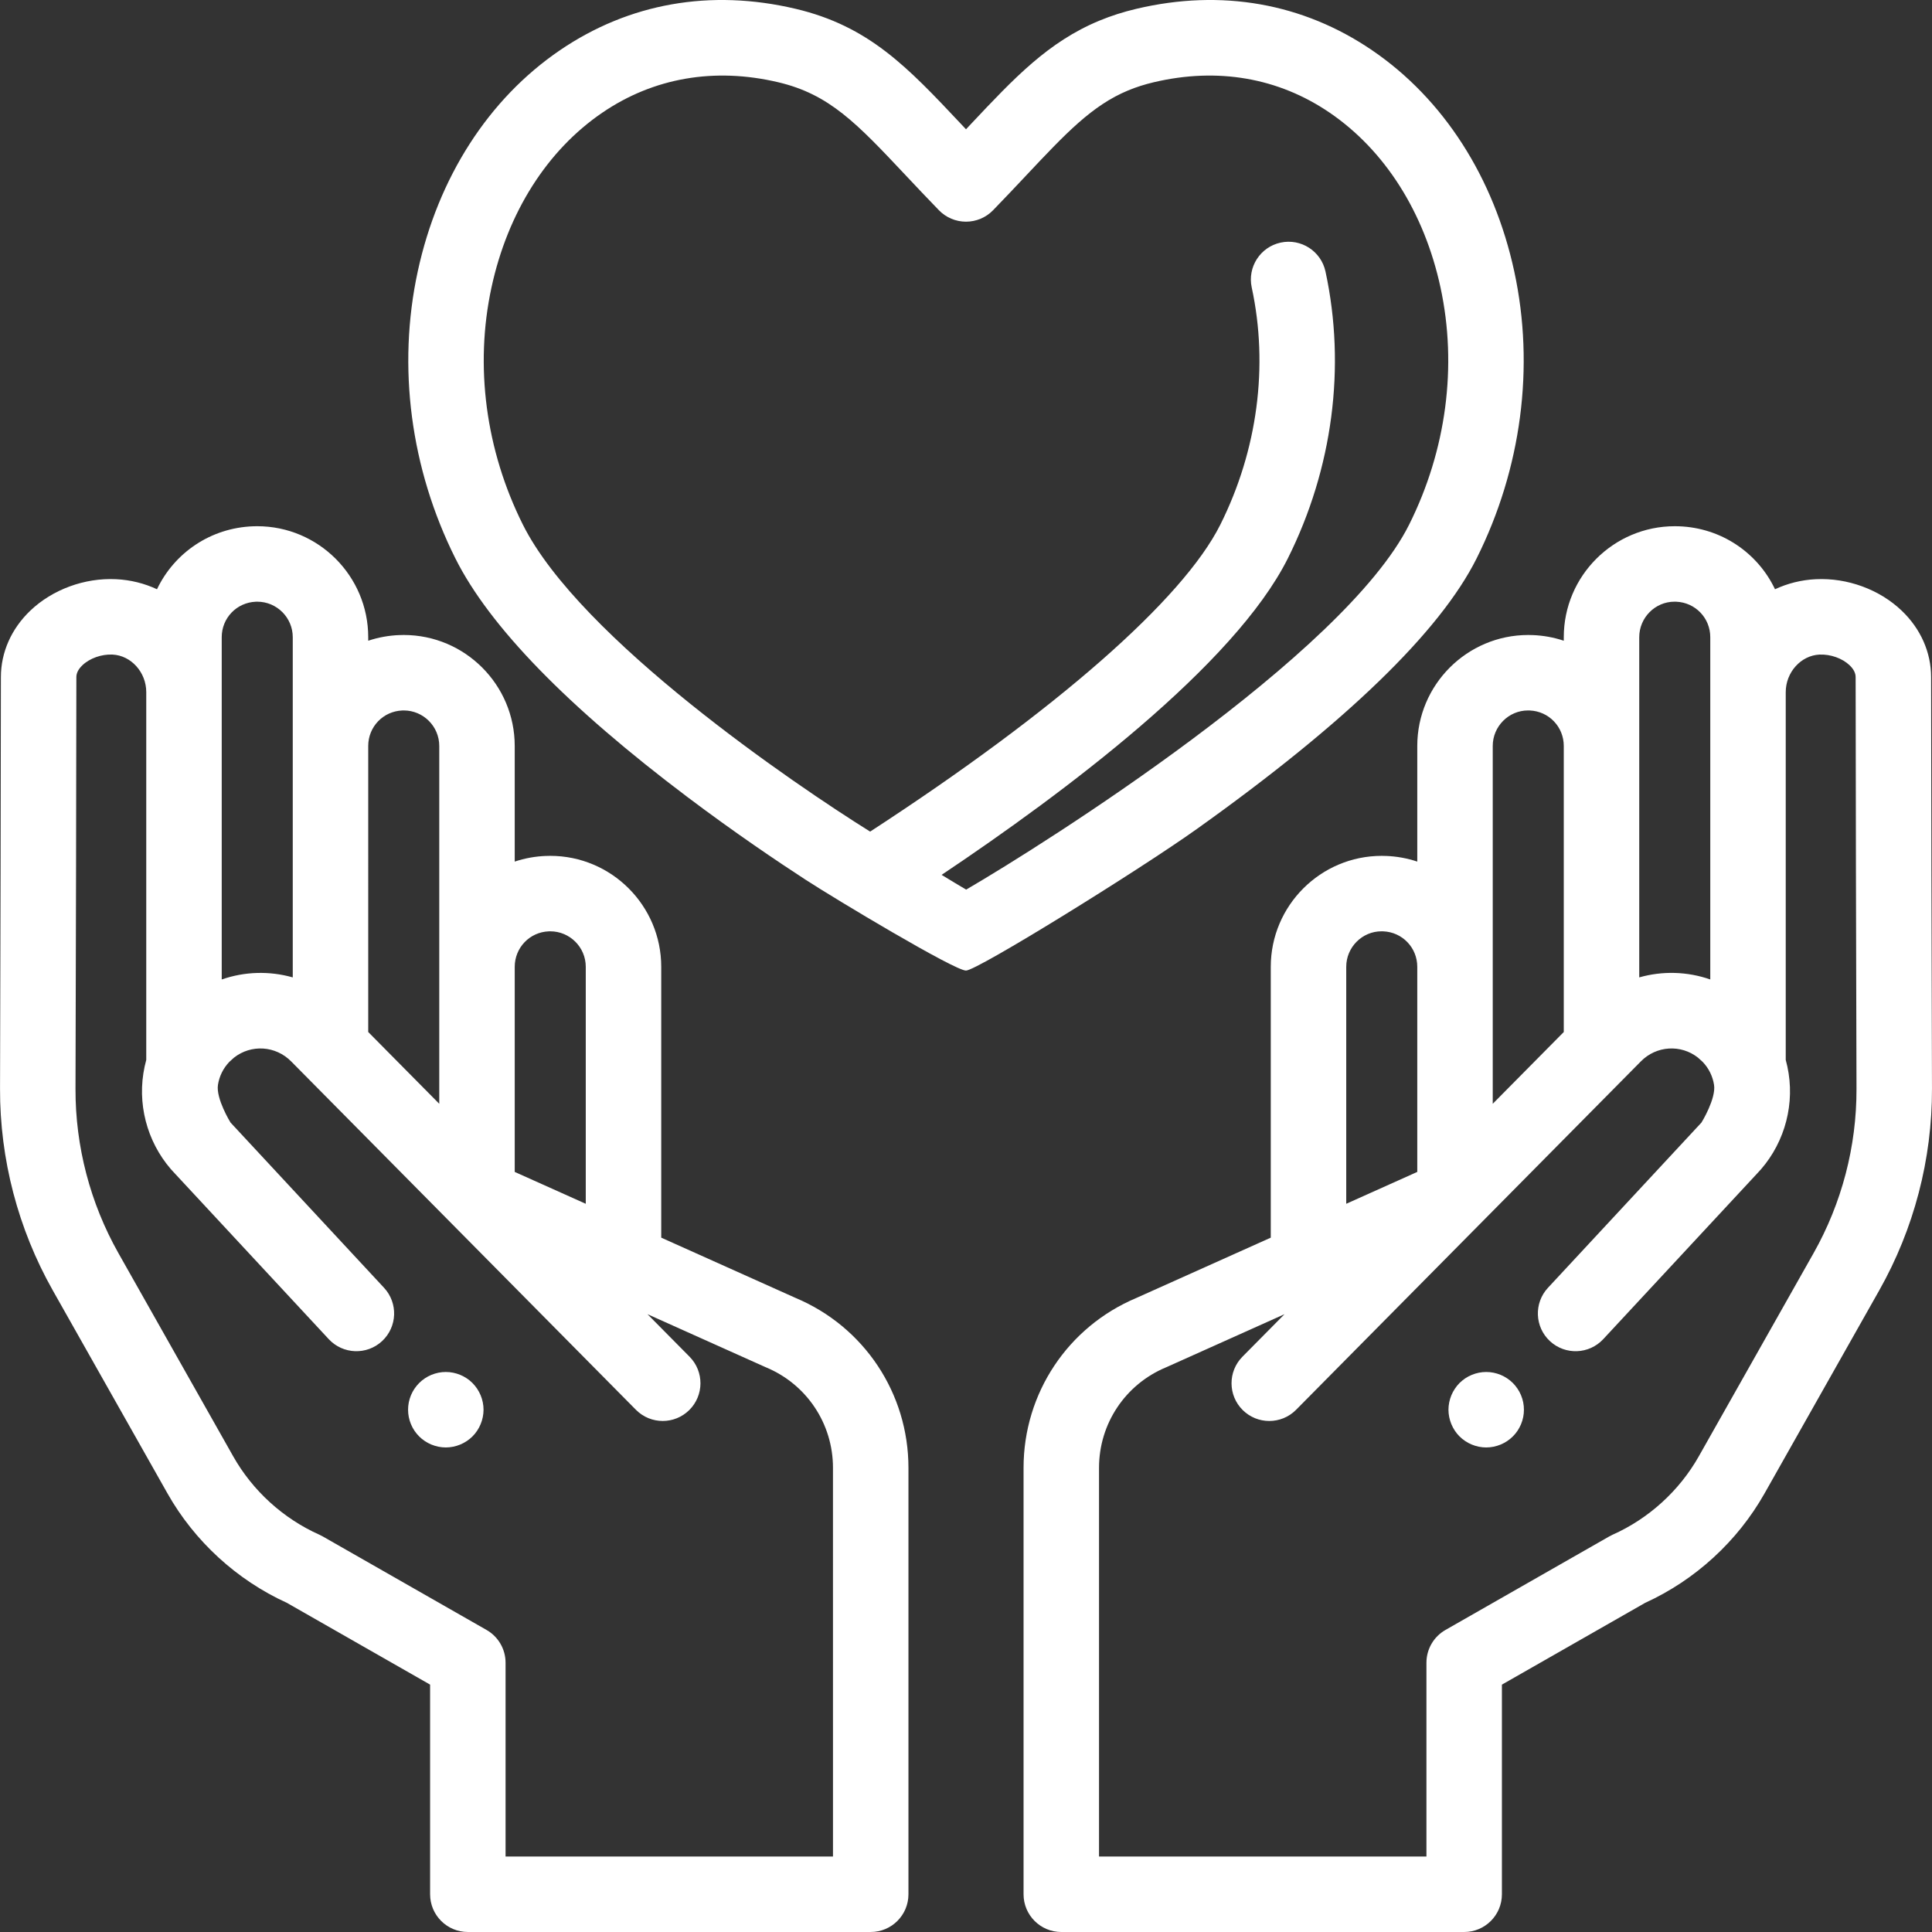
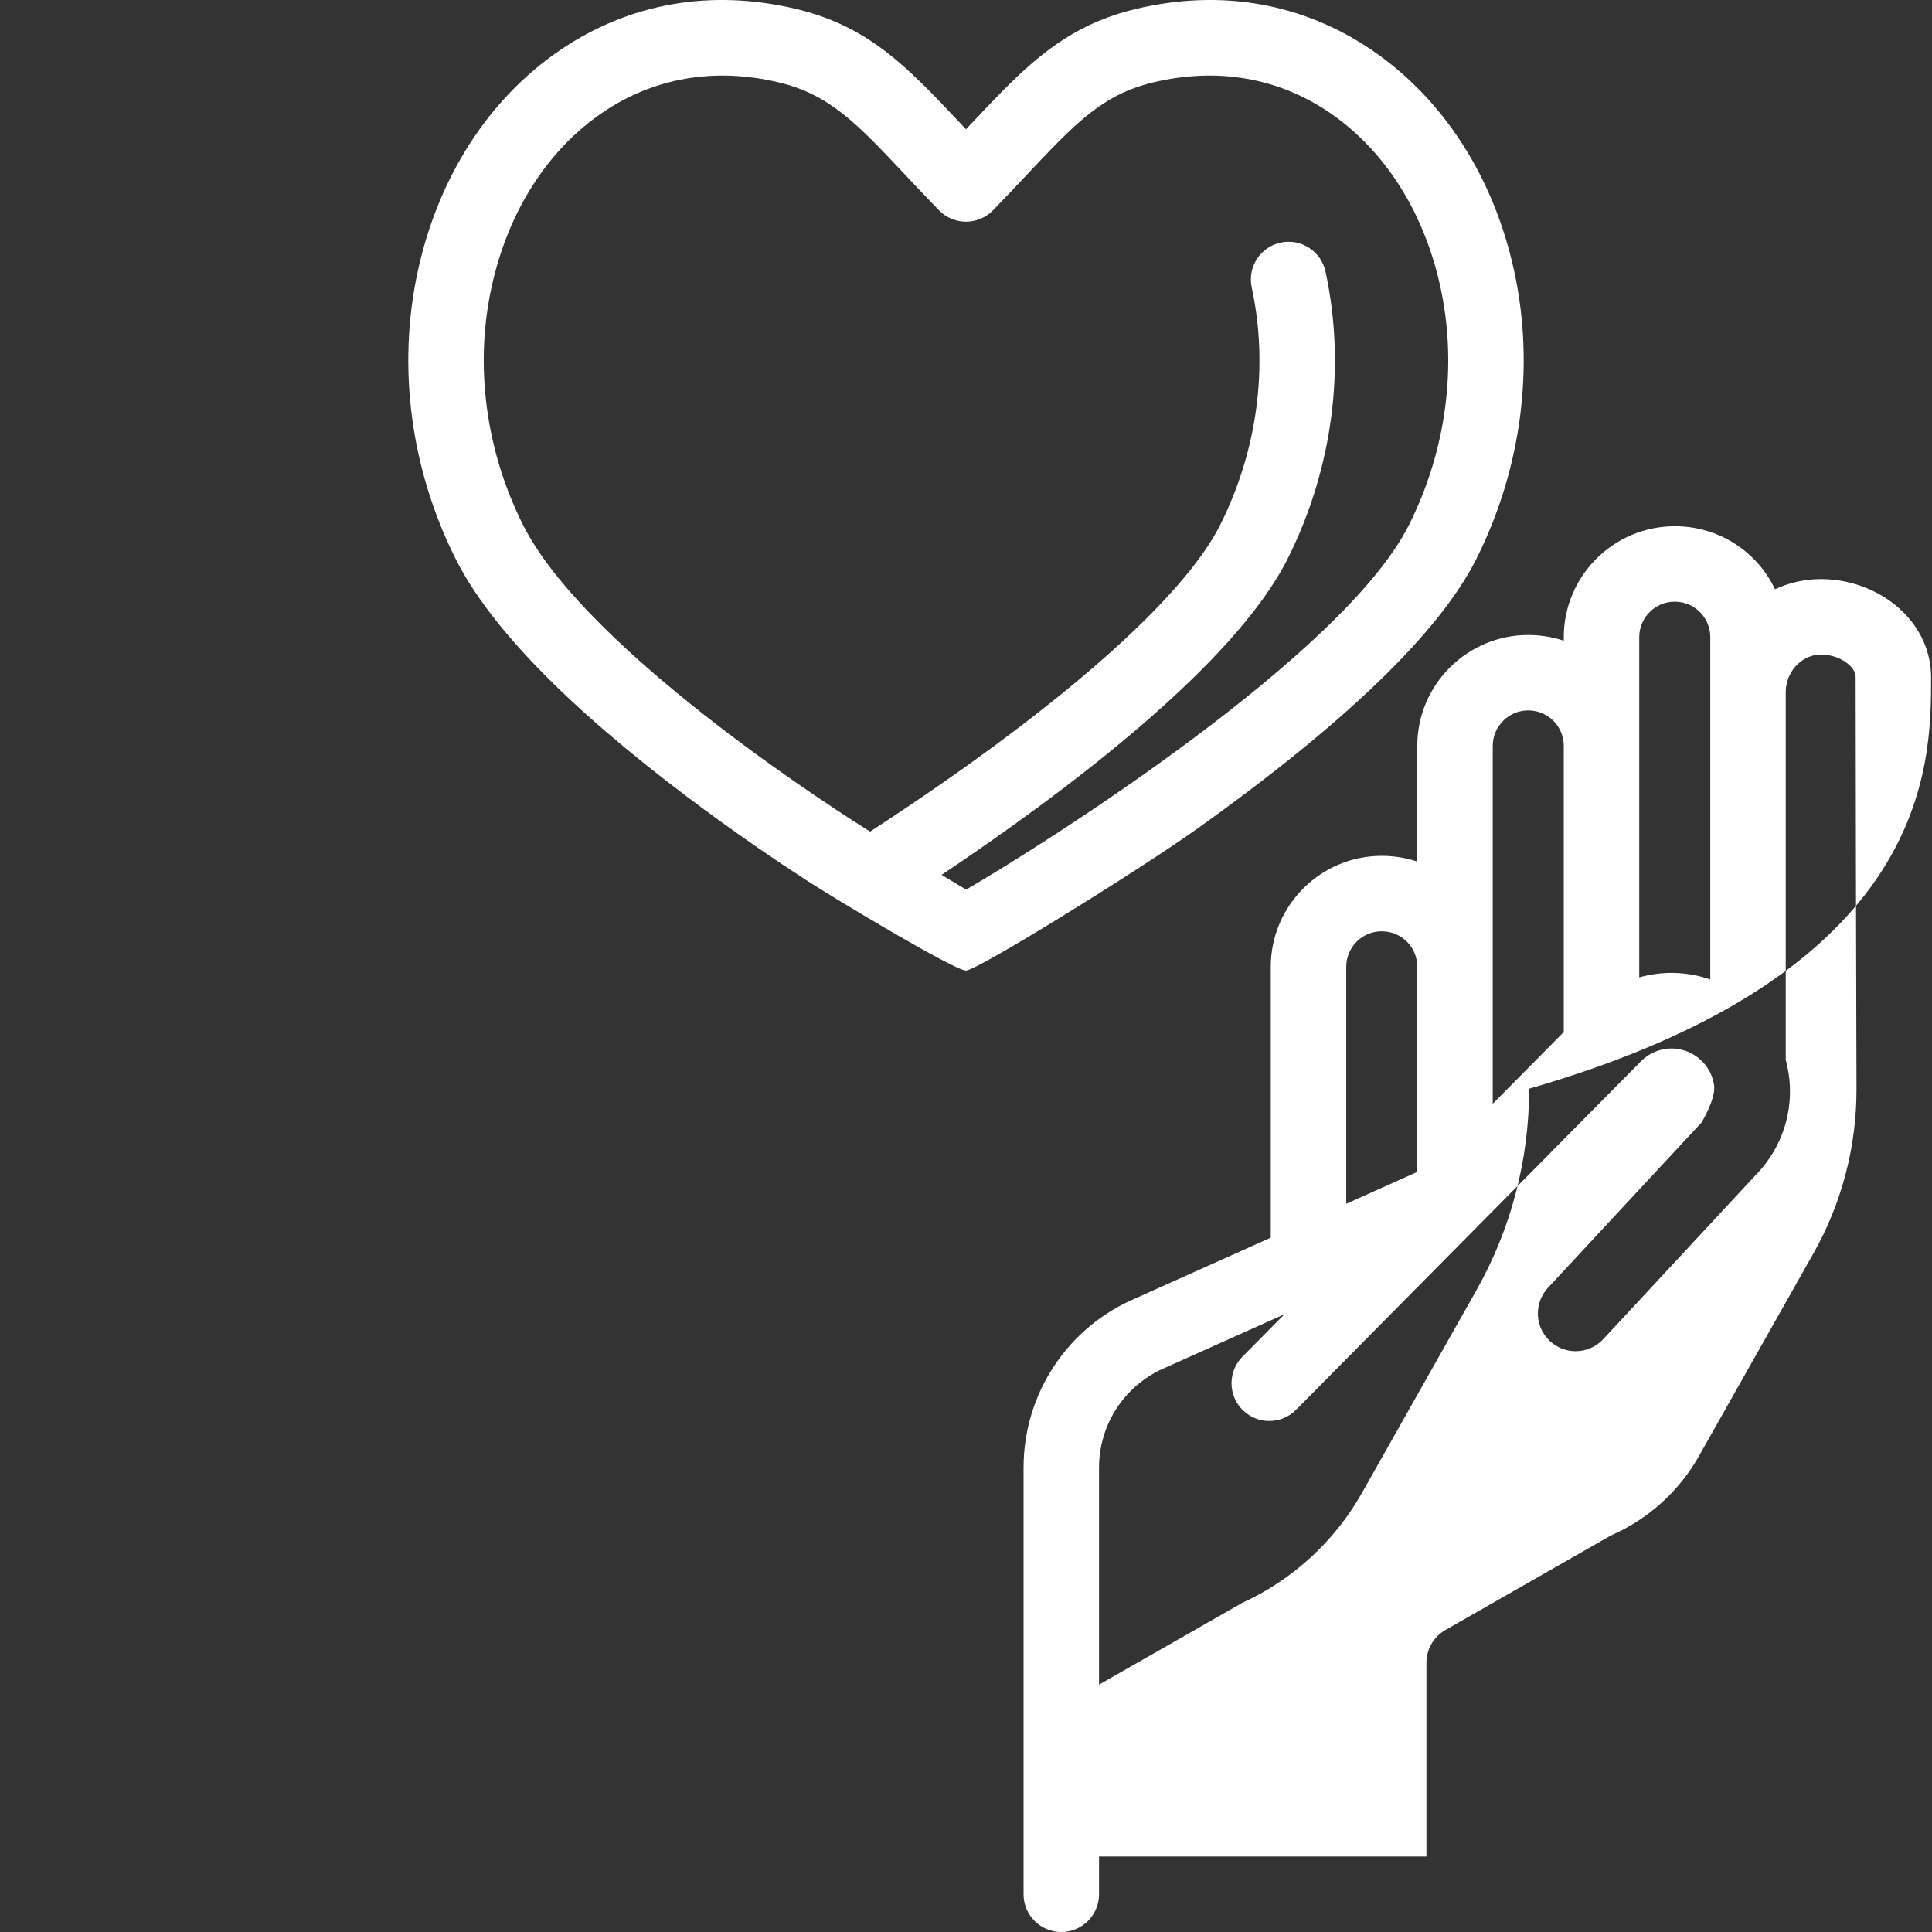
<svg xmlns="http://www.w3.org/2000/svg" version="1.1" width="512" height="512" x="0" y="0" viewBox="0 0 512.002 512.002" style="enable-background:new 0 0 512 512" xml:space="preserve" class="">
  <rect x="0" y="0" width="512.002" height="512.002" fill="#333333" stroke="none" />
  <g>
    <g>
      <g>
-         <path d="M210.836,343.965l-35.602-15.973v-71.771c0-16.218-13.195-29.412-29.412-29.412c-0.134,0-0.646,0.015-1.016,0.026    l-0.001-0.008c-2.935,0.1-5.753,0.621-8.397,1.503V197.69c0-16.218-13.195-29.412-29.412-29.412c-0.134,0-0.646,0.015-1.016,0.026    v-0.008c-2.935,0.1-5.753,0.621-8.397,1.503v-0.934c0-16.218-13.195-29.412-29.412-29.412c-0.156,0-1.013,0.018-1.016,0.018    c-11.371,0.388-20.982,7.085-25.548,16.686c-3.323-1.546-6.985-2.481-10.853-2.663c-8.334-0.401-16.839,2.724-22.721,8.336    c-5.027,4.796-7.795,11.05-7.795,17.609c0,23.163-0.144,78.286-0.229,109.081c-0.052,18.683,4.779,37.16,13.972,53.433    l30.406,53.825c7.161,12.676,18.377,22.952,31.623,28.985l37.972,21.681v55.556c0,5.523,4.477,10,10,10h106.768    c5.523,0,10-4.477,10-10V388.978C240.749,369.254,229.012,351.6,210.836,343.965z M136.409,256.221    c0-5.087,3.968-9.211,9.04-9.405l0.373-0.008c5.19,0,9.413,4.223,9.413,9.413v62.798l-18.826-8.446V256.221z M97.583,197.689    c0.001-5.087,3.968-9.21,9.04-9.405l0.373-0.008c5.19,0,9.413,4.223,9.413,9.413v94.827l-18.825-19.023V197.689z M58.759,168.866    c0-5.076,3.949-9.192,9.033-9.405l0.38-0.008c5.19,0,9.413,4.223,9.413,9.413v90.158c-6.141-1.748-12.718-1.582-18.825,0.549    V168.866z M220.749,492.001h-86.768V440.64c0-3.59-1.924-6.904-5.042-8.684L85.513,407.16c-0.287-0.164-0.581-0.313-0.883-0.448    c-9.569-4.271-17.677-11.647-22.831-20.771l-30.405-53.825c-7.491-13.261-11.428-28.316-11.386-43.541    c0.085-30.806,0.229-85.948,0.229-109.137c0-1.068,0.539-2.124,1.602-3.139c1.944-1.855,5.071-2.959,7.976-2.829    c4.932,0.232,8.945,4.696,8.945,9.951v97.465c-0.319,1.158-0.574,2.34-0.761,3.542c-1.518,9.737,1.673,19.734,8.542,26.78    l40.582,43.682c3.758,4.046,10.087,4.279,14.132,0.52c4.046-3.759,4.279-10.086,0.52-14.132l-40.671-43.779    c-0.066-0.071-3.907-6.375-3.344-9.99c0.361-2.312,1.406-4.421,3.018-6.103c0.305-0.278,0.915-0.83,1.236-1.12    c4.568-3.582,11.04-3.171,15.157,1.008l91.353,92.314c1.956,1.976,4.531,2.966,7.108,2.966c2.542,0,5.085-0.963,7.034-2.892    c3.925-3.885,3.958-10.216,0.074-14.142l-11.149-11.266l31.174,13.987c0.082,0.037,0.165,0.072,0.248,0.107    c10.775,4.489,17.737,14.934,17.737,26.607V492.001z" fill="#ffffff" data-original="#000000" style="" class="" />
+         </g>
+     </g>
+     <g>
+       <g>
+         </g>
+     </g>
+     <g>
+       <g>
+         <path d="M511.764,179.438c0-6.559-2.768-12.813-7.795-17.609c-5.882-5.612-14.378-8.734-22.721-8.336    c-3.868,0.182-7.53,1.117-10.852,2.663c-4.564-9.601-14.17-16.298-25.52-16.685c-0.021-0.001-0.888-0.018-1.045-0.018    c-16.217,0-29.412,13.194-29.412,29.412v0.934c-2.644-0.882-5.462-1.403-8.397-1.503l-0.001,0.008    c-0.369-0.012-0.882-0.026-1.016-0.026c-16.217,0-29.412,13.195-29.412,29.412v30.641c-2.644-0.882-5.462-1.403-8.397-1.503v0.008    c-0.369-0.012-0.882-0.026-1.016-0.026c-16.218,0-29.412,13.195-29.412,29.412v71.771l-35.602,15.973    c-18.176,7.635-29.913,25.288-29.913,45.013v113.023c0,5.523,4.477,10,10,10c5.523,0,10-4.477,10-10v-55.556    l37.972-21.681c13.247-6.034,24.463-16.31,31.624-28.985l30.405-53.825c9.192-16.273,14.024-34.749,13.972-53.433    C511.908,257.724,511.764,202.602,511.764,179.438z M434.417,168.866c0-5.19,4.223-9.413,9.346-9.413l0.46,0.009    c5.063,0.204,9.02,4.323,9.02,9.404v90.703c-6.106-2.131-12.685-2.297-18.825-0.549V168.866z M404.937,188.276l0.446,0.008    c5.07,0.196,9.035,4.319,9.035,9.405v75.804l-18.825,19.023V197.69h0C395.592,192.5,399.815,188.277,404.937,188.276z     M366.112,246.807l0.445,0.008c5.07,0.196,9.036,4.319,9.036,9.405v54.352l-18.825,8.446v-62.797h0    C356.767,251.03,360.99,246.808,366.112,246.807z M480.608,332.116l-30.405,53.825c-5.154,9.124-13.263,16.501-22.831,20.771    c-0.301,0.135-0.596,0.284-0.883,0.448l-43.426,24.796c-3.117,1.78-5.042,5.094-5.042,8.684v51.362h-86.768V388.978    c0-11.674,6.963-22.118,17.737-26.607c0.083-0.035,0.165-0.07,0.248-0.107l31.174-13.987l-11.149,11.266    c-3.885,3.926-3.852,10.257,0.074,14.142c1.95,1.929,4.492,2.892,7.034,2.892c2.577,0,5.153-0.99,7.108-2.966l87.997-88.923    c0.014-0.014,3.372-3.408,3.372-3.408c4.104-4.167,10.584-4.575,15.135-0.996c0.319,0.288,0.932,0.843,1.239,1.122    c1.617,1.689,2.66,3.796,3.021,6.105c0.564,3.615-3.278,9.919-3.344,9.99l-40.671,43.779c-3.759,4.046-3.526,10.374,0.52,14.132    c4.046,3.759,10.374,3.526,14.132-0.52l40.581-43.682c6.868-7.046,10.06-17.043,8.542-26.78c-0.187-1.202-0.442-2.384-0.761-3.542    v-97.465c0-5.255,4.013-9.719,8.944-9.951c2.909-0.127,6.033,0.975,7.977,2.829c1.063,1.014,1.602,2.07,1.602,3.139    c0,23.187,0.144,78.331,0.229,109.137C492.036,303.8,488.099,318.855,480.608,332.116z" fill="#ffffff" data-original="#000000" style="" class="" />
      </g>
    </g>
    <g>
      <g>
-         <path d="M125.214,366.525c-0.46-0.47-0.97-0.88-1.52-1.25c-0.54-0.36-1.13-0.67-1.73-0.92s-1.23-0.44-1.87-0.57    c-1.29-0.26-2.62-0.26-3.91,0c-0.63,0.13-1.26,0.32-1.87,0.57c-0.6,0.25-1.18,0.56-1.72,0.92c-0.55,0.37-1.06,0.78-1.52,1.25    c-0.46,0.46-0.88,0.97-1.25,1.52c-0.36,0.54-0.67,1.12-0.92,1.72c-0.25,0.61-0.44,1.24-0.57,1.87    c-0.131,0.65-0.191,1.31-0.191,1.96c0,0.65,0.061,1.31,0.191,1.95c0.13,0.64,0.32,1.27,0.57,1.87c0.25,0.61,0.56,1.19,0.92,1.73    c0.37,0.55,0.79,1.06,1.25,1.52c0.46,0.46,0.97,0.88,1.52,1.24c0.54,0.36,1.12,0.67,1.72,0.92c0.61,0.25,1.24,0.44,1.87,0.57    c0.651,0.13,1.31,0.2,1.96,0.2c0.651,0,1.31-0.07,1.95-0.2c0.64-0.13,1.27-0.32,1.87-0.57s1.19-0.56,1.73-0.92    c0.55-0.36,1.06-0.78,1.52-1.24c0.46-0.46,0.88-0.97,1.24-1.52c0.36-0.54,0.67-1.12,0.92-1.73c0.25-0.6,0.44-1.23,0.57-1.87    c0.13-0.64,0.2-1.3,0.2-1.95C128.144,370.965,127.074,368.385,125.214,366.525z" fill="#ffffff" data-original="#000000" style="" class="" />
-       </g>
-     </g>
-     <g>
-       <g>
-         <path d="M511.764,179.438c0-6.559-2.768-12.813-7.795-17.609c-5.882-5.612-14.378-8.734-22.721-8.336    c-3.868,0.182-7.53,1.117-10.852,2.663c-4.564-9.601-14.17-16.298-25.52-16.685c-0.021-0.001-0.888-0.018-1.045-0.018    c-16.217,0-29.412,13.194-29.412,29.412v0.934c-2.644-0.882-5.462-1.403-8.397-1.503l-0.001,0.008    c-0.369-0.012-0.882-0.026-1.016-0.026c-16.217,0-29.412,13.195-29.412,29.412v30.641c-2.644-0.882-5.462-1.403-8.397-1.503v0.008    c-0.369-0.012-0.882-0.026-1.016-0.026c-16.218,0-29.412,13.195-29.412,29.412v71.771l-35.602,15.973    c-18.176,7.635-29.913,25.288-29.913,45.013v113.023c0,5.523,4.477,10,10,10h106.769c5.523,0,10-4.477,10-10v-55.556    l37.972-21.681c13.247-6.034,24.463-16.31,31.624-28.985l30.405-53.825c9.192-16.273,14.024-34.749,13.972-53.433    C511.908,257.724,511.764,202.602,511.764,179.438z M434.417,168.866c0-5.19,4.223-9.413,9.346-9.413l0.46,0.009    c5.063,0.204,9.02,4.323,9.02,9.404v90.703c-6.106-2.131-12.685-2.297-18.825-0.549V168.866z M404.937,188.276l0.446,0.008    c5.07,0.196,9.035,4.319,9.035,9.405v75.804l-18.825,19.023V197.69h0C395.592,192.5,399.815,188.277,404.937,188.276z     M366.112,246.807l0.445,0.008c5.07,0.196,9.036,4.319,9.036,9.405v54.352l-18.825,8.446v-62.797h0    C356.767,251.03,360.99,246.808,366.112,246.807z M480.608,332.116l-30.405,53.825c-5.154,9.124-13.263,16.501-22.831,20.771    c-0.301,0.135-0.596,0.284-0.883,0.448l-43.426,24.796c-3.117,1.78-5.042,5.094-5.042,8.684v51.362h-86.768V388.978    c0-11.674,6.963-22.118,17.737-26.607c0.083-0.035,0.165-0.07,0.248-0.107l31.174-13.987l-11.149,11.266    c-3.885,3.926-3.852,10.257,0.074,14.142c1.95,1.929,4.492,2.892,7.034,2.892c2.577,0,5.153-0.99,7.108-2.966l87.997-88.923    c0.014-0.014,3.372-3.408,3.372-3.408c4.104-4.167,10.584-4.575,15.135-0.996c0.319,0.288,0.932,0.843,1.239,1.122    c1.617,1.689,2.66,3.796,3.021,6.105c0.564,3.615-3.278,9.919-3.344,9.99l-40.671,43.779c-3.759,4.046-3.526,10.374,0.52,14.132    c4.046,3.759,10.374,3.526,14.132-0.52l40.581-43.682c6.868-7.046,10.06-17.043,8.542-26.78c-0.187-1.202-0.442-2.384-0.761-3.542    v-97.465c0-5.255,4.013-9.719,8.944-9.951c2.909-0.127,6.033,0.975,7.977,2.829c1.063,1.014,1.602,2.07,1.602,3.139    c0,23.187,0.144,78.331,0.229,109.137C492.036,303.8,488.099,318.855,480.608,332.116z" fill="#ffffff" data-original="#000000" style="" class="" />
-       </g>
-     </g>
-     <g>
-       <g>
-         <path d="M403.666,371.635c-0.13-0.64-0.32-1.26-0.57-1.87c-0.25-0.6-0.56-1.18-0.92-1.72c-0.37-0.55-0.79-1.06-1.25-1.53    c-0.46-0.46-0.97-0.87-1.52-1.24c-0.54-0.36-1.12-0.67-1.72-0.92c-0.61-0.25-1.23-0.44-1.87-0.57c-1.29-0.26-2.62-0.26-3.91,0    c-0.64,0.13-1.27,0.32-1.87,0.57c-0.6,0.25-1.191,0.56-1.73,0.92c-0.54,0.37-1.06,0.78-1.52,1.24c-0.46,0.47-0.88,0.98-1.24,1.53    c-0.36,0.54-0.67,1.12-0.92,1.72c-0.25,0.61-0.44,1.23-0.57,1.87c-0.13,0.65-0.2,1.31-0.2,1.96c0,0.65,0.07,1.31,0.2,1.95    c0.13,0.64,0.32,1.27,0.57,1.87c0.25,0.6,0.56,1.19,0.92,1.73c0.36,0.55,0.78,1.06,1.24,1.52s0.98,0.88,1.52,1.24    s1.13,0.67,1.73,0.92c0.6,0.25,1.23,0.44,1.87,0.57c0.64,0.13,1.3,0.2,1.95,0.2c0.661,0,1.31-0.07,1.96-0.2    c0.64-0.13,1.26-0.32,1.87-0.57c0.6-0.25,1.18-0.56,1.72-0.92c0.55-0.36,1.06-0.78,1.52-1.24s0.88-0.97,1.25-1.52    c0.36-0.54,0.67-1.13,0.92-1.73c0.25-0.6,0.44-1.23,0.57-1.87c0.13-0.64,0.19-1.3,0.19-1.95    C403.856,372.944,403.796,372.285,403.666,371.635z" fill="#ffffff" data-original="#000000" style="" class="" />
-       </g>
+         </g>
    </g>
    <g>
      <g>
        <path d="M401.3,71.955c-5.388-24.923-18.766-45.745-37.671-58.628c-18.341-12.501-39.931-16.305-62.433-11    c-3.505,0.826-6.73,1.858-9.86,3.154c-0.004,0.002-0.007,0.003-0.01,0.004c-13.522,5.603-22.545,15.194-33.971,27.336    c-0.449,0.477-0.9,0.956-1.354,1.439c-0.456-0.483-0.907-0.964-1.356-1.441c-14.152-15.041-24.376-25.907-43.839-30.493    c-22.5-5.303-44.091-1.5-62.433,11c-18.905,12.885-32.284,33.705-37.671,58.628c-5.457,25.245-1.913,52.244,9.979,76.024    c9.005,18.01,29.715,39.303,61.554,63.286c12.473,9.395,23.864,17.07,31.226,21.855c8.069,5.245,39.496,24.091,42.542,24.091    c2.934,0,45.84-26.584,61.212-37.546c39.462-28.141,64.395-52.259,74.108-71.686C403.212,124.201,406.756,97.202,401.3,71.955z     M373.434,139.036c-17.271,34.543-96.42,84.51-117.39,96.723c-1.723-1.015-3.915-2.325-6.511-3.909    c32.625-21.829,77.607-55.564,91.759-83.871c11.891-23.781,15.435-50.781,9.978-76.025c-1.167-5.398-6.488-8.829-11.887-7.662    c-5.398,1.167-8.828,6.489-7.662,11.887c4.499,20.809,1.544,43.132-8.318,62.855c-9.922,19.843-43.616,49.347-92.802,81.35    c-19.794-12.338-76.906-51.091-92.034-81.351c-9.862-19.722-12.816-42.045-8.318-62.854c4.299-19.889,14.736-36.343,29.386-46.328    c13.579-9.254,29.686-12.042,46.582-8.06c13.607,3.206,20.8,10.852,33.86,24.731c2.735,2.907,5.563,5.912,8.748,9.192    c1.883,1.939,4.471,3.034,7.175,3.034s5.292-1.095,7.175-3.034c3.184-3.28,6.011-6.285,8.746-9.19    c10.543-11.205,17.506-18.606,27.061-22.565c0.001,0,0.003-0.001,0.004-0.002c2.126-0.881,4.35-1.59,6.797-2.167    c16.894-3.982,33.002-1.195,46.582,8.06c14.651,9.984,25.087,26.437,29.386,46.328    C386.249,96.992,383.295,119.314,373.434,139.036z" fill="#ffffff" data-original="#000000" style="" class="" />
      </g>
    </g>
    <g>
</g>
    <g>
</g>
    <g>
</g>
    <g>
</g>
    <g>
</g>
    <g>
</g>
    <g>
</g>
    <g>
</g>
    <g>
</g>
    <g>
</g>
    <g>
</g>
    <g>
</g>
    <g>
</g>
    <g>
</g>
    <g>
</g>
  </g>
</svg>